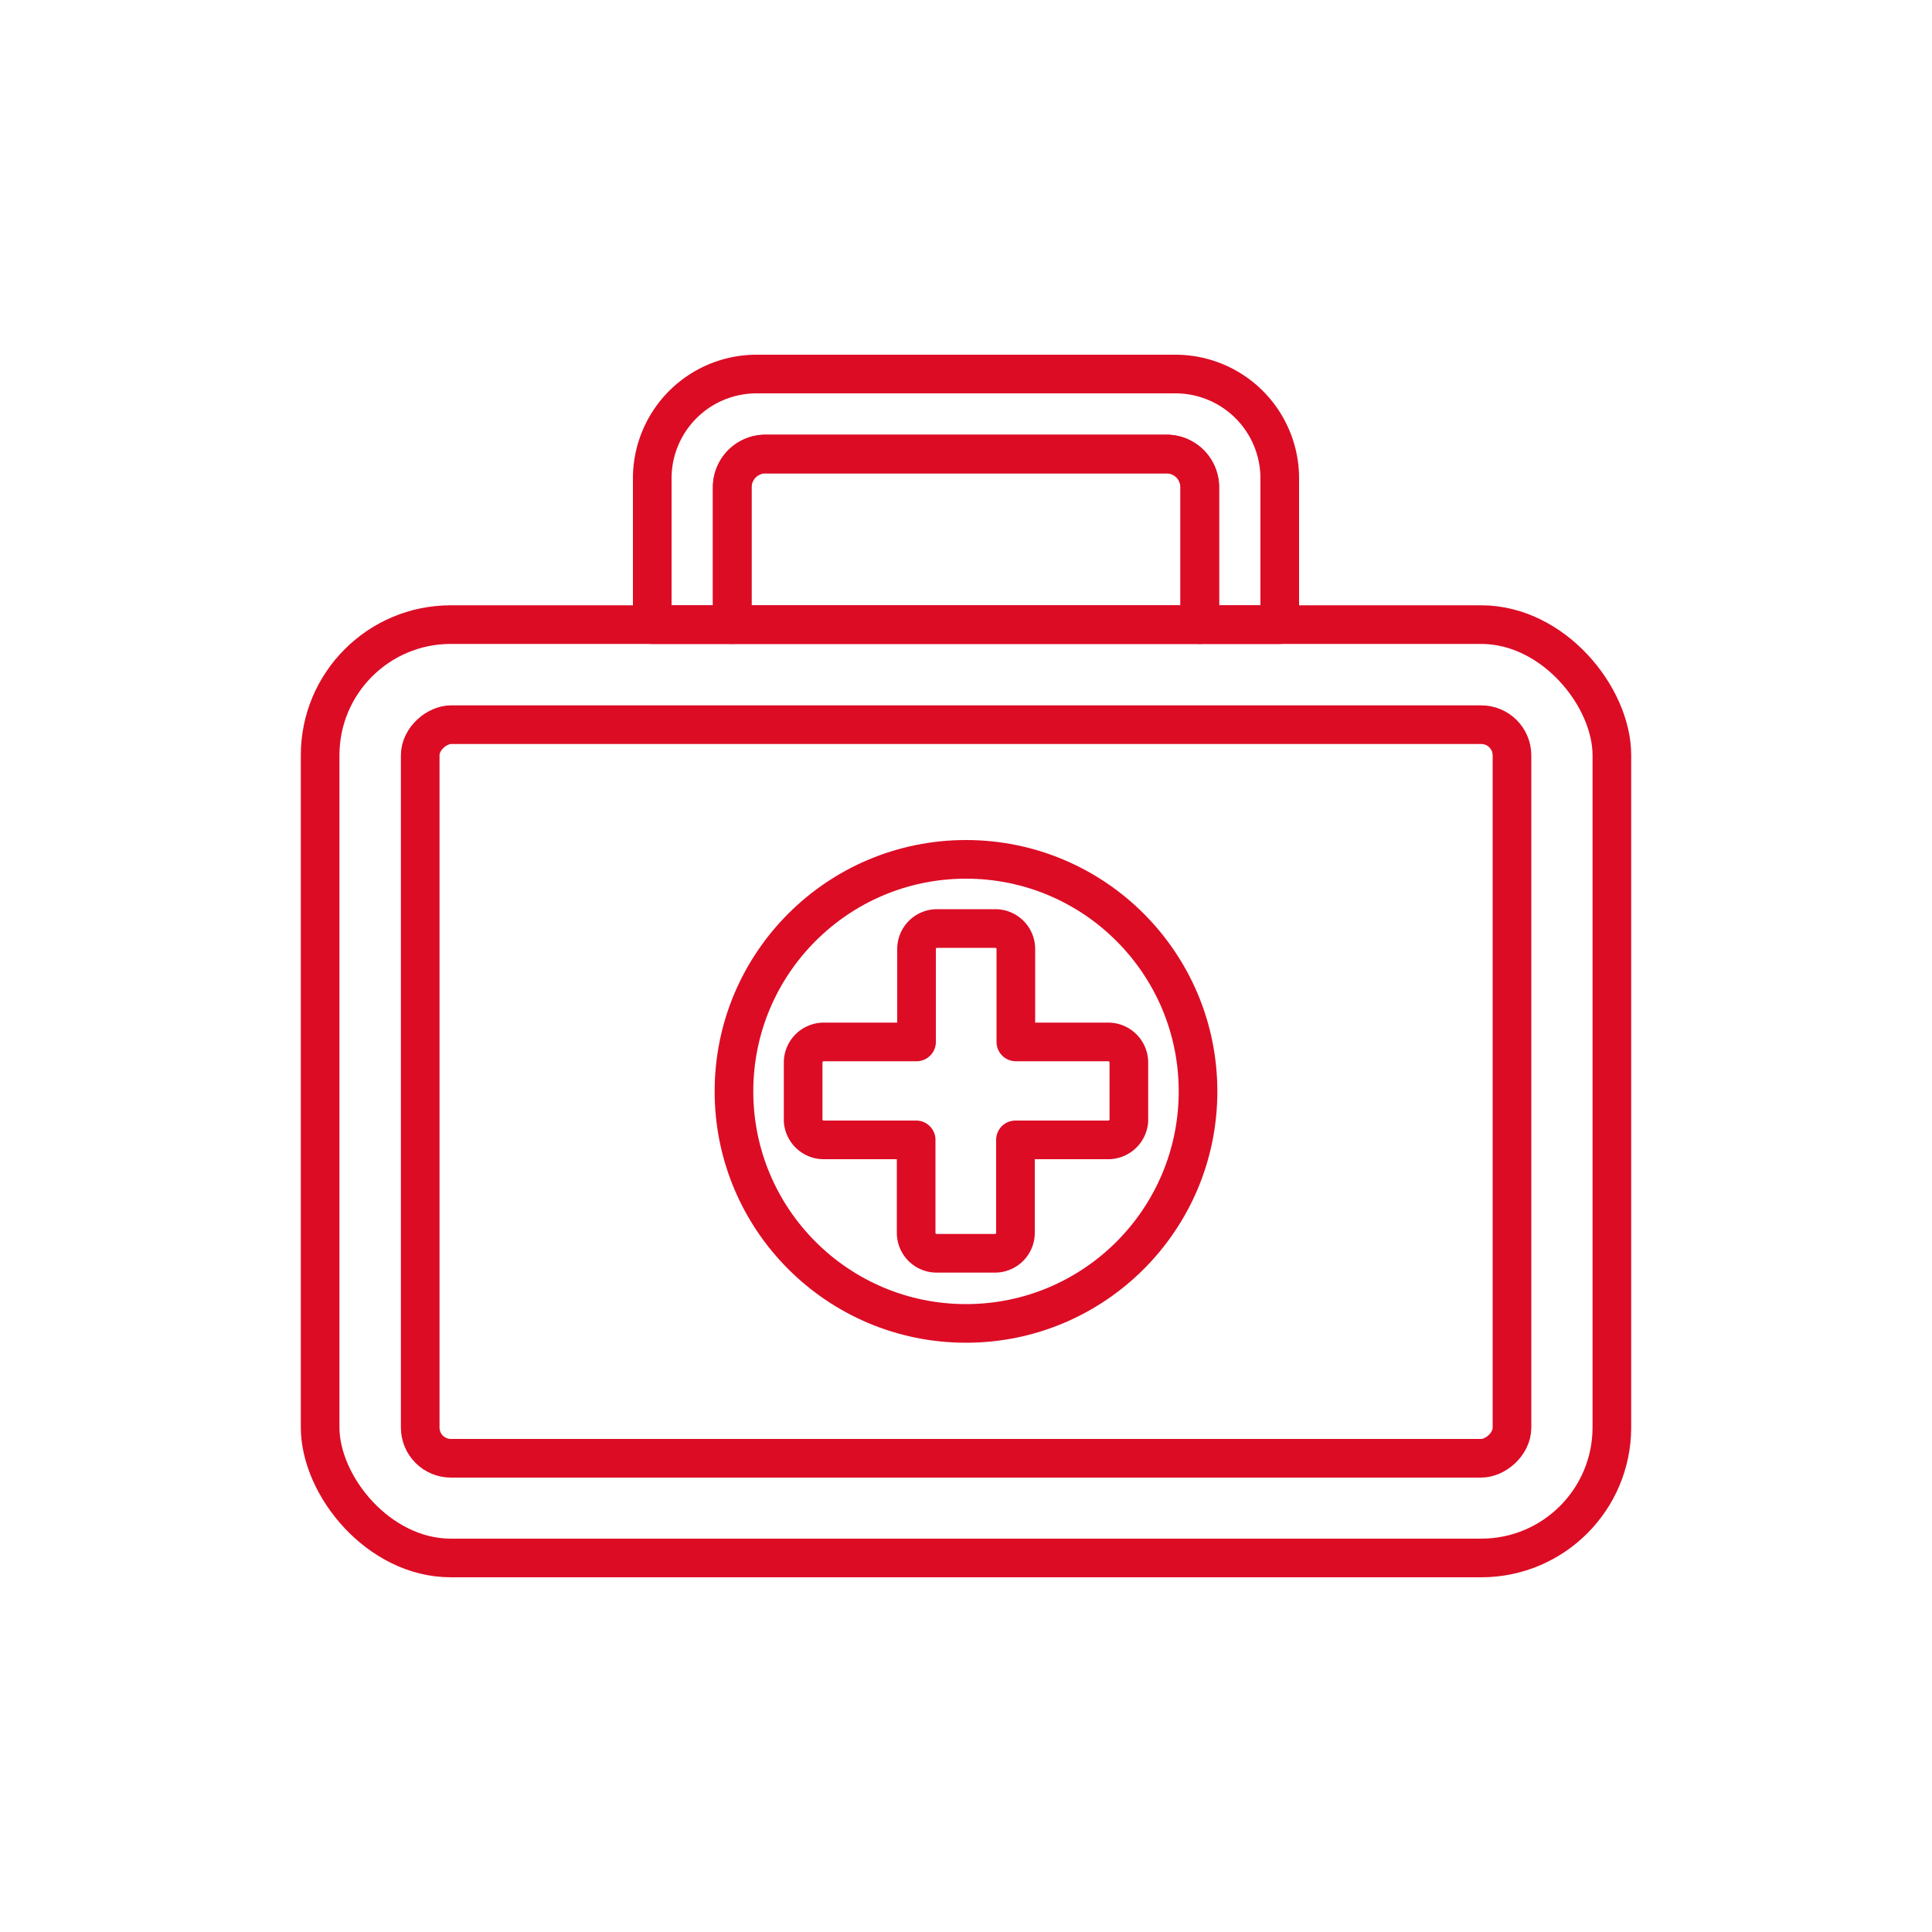
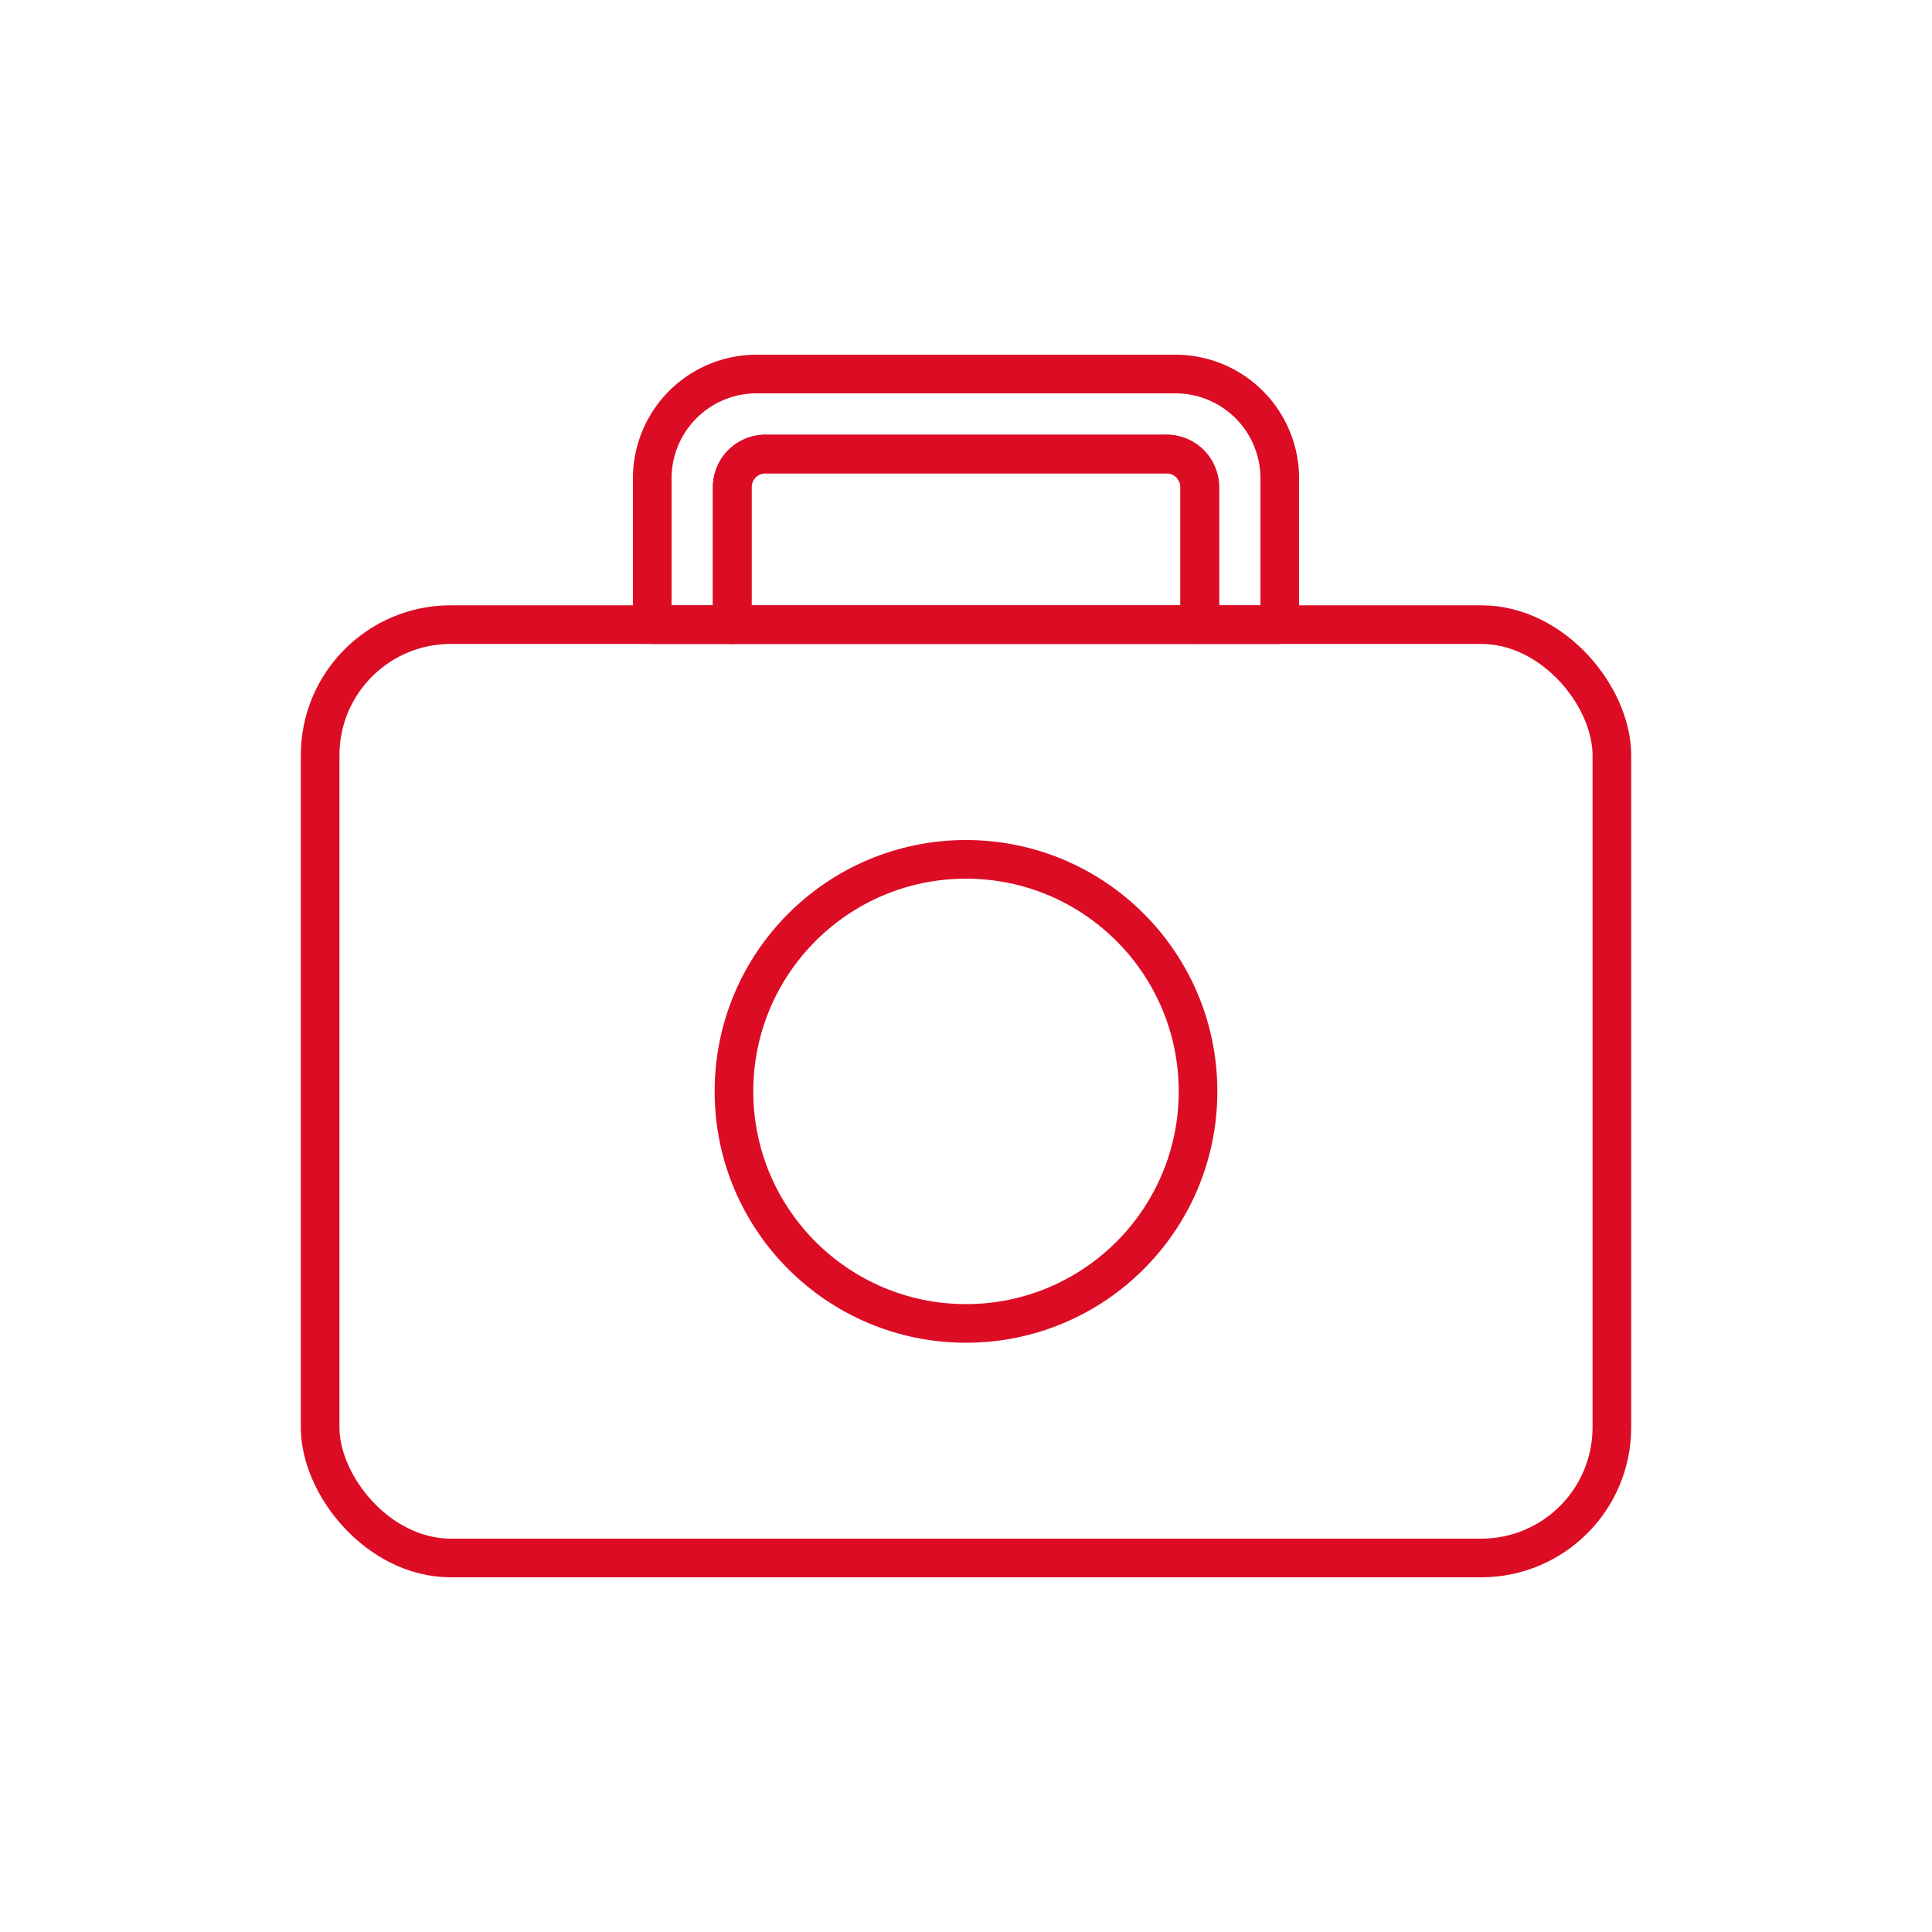
<svg xmlns="http://www.w3.org/2000/svg" width="800px" height="800px" viewBox="0 0 100 100" data-name="Layer 1" id="Layer_1">
  <defs>
    <style>.cls-1{fill:none;stroke:#dc0c25;stroke-linecap:round;stroke-linejoin:round;stroke-width:2px;}</style>
  </defs>
  <circle class="cls-1" cx="50" cy="56.49" r="12.01" />
-   <path class="cls-1" d="M58.43,55v3A1.07,1.07,0,0,1,57.36,59h-4.8v4.81a1.06,1.06,0,0,1-1.07,1.06h-3a1.06,1.06,0,0,1-1.07-1.06V59h-4.8A1.07,1.07,0,0,1,41.57,58V55a1.07,1.07,0,0,1,1.07-1.07h4.8v-4.8a1.06,1.06,0,0,1,1.07-1.07h3a1.06,1.06,0,0,1,1.07,1.07v4.8h4.8A1.07,1.07,0,0,1,58.43,55Z" />
  <rect class="cls-1" height="48.31" rx="6.76" width="66.86" x="16.57" y="32.33" />
-   <rect class="cls-1" height="56.51" rx="1.59" transform="translate(106.49 6.49) rotate(90)" width="37.97" x="31.02" y="28.23" />
  <path class="cls-1" d="M66.24,24.76v7.57H62.1v-7.1a1.72,1.72,0,0,0-1.73-1.73H39.63a1.72,1.72,0,0,0-1.73,1.73v7.1H33.76V24.76a5.4,5.4,0,0,1,5.4-5.4H60.84A5.4,5.4,0,0,1,66.24,24.76Z" />
  <path class="cls-1" d="M62.1,25.23v7.1H37.9v-7.1a1.72,1.72,0,0,1,1.73-1.73H60.37A1.72,1.72,0,0,1,62.1,25.23Z" />
</svg>